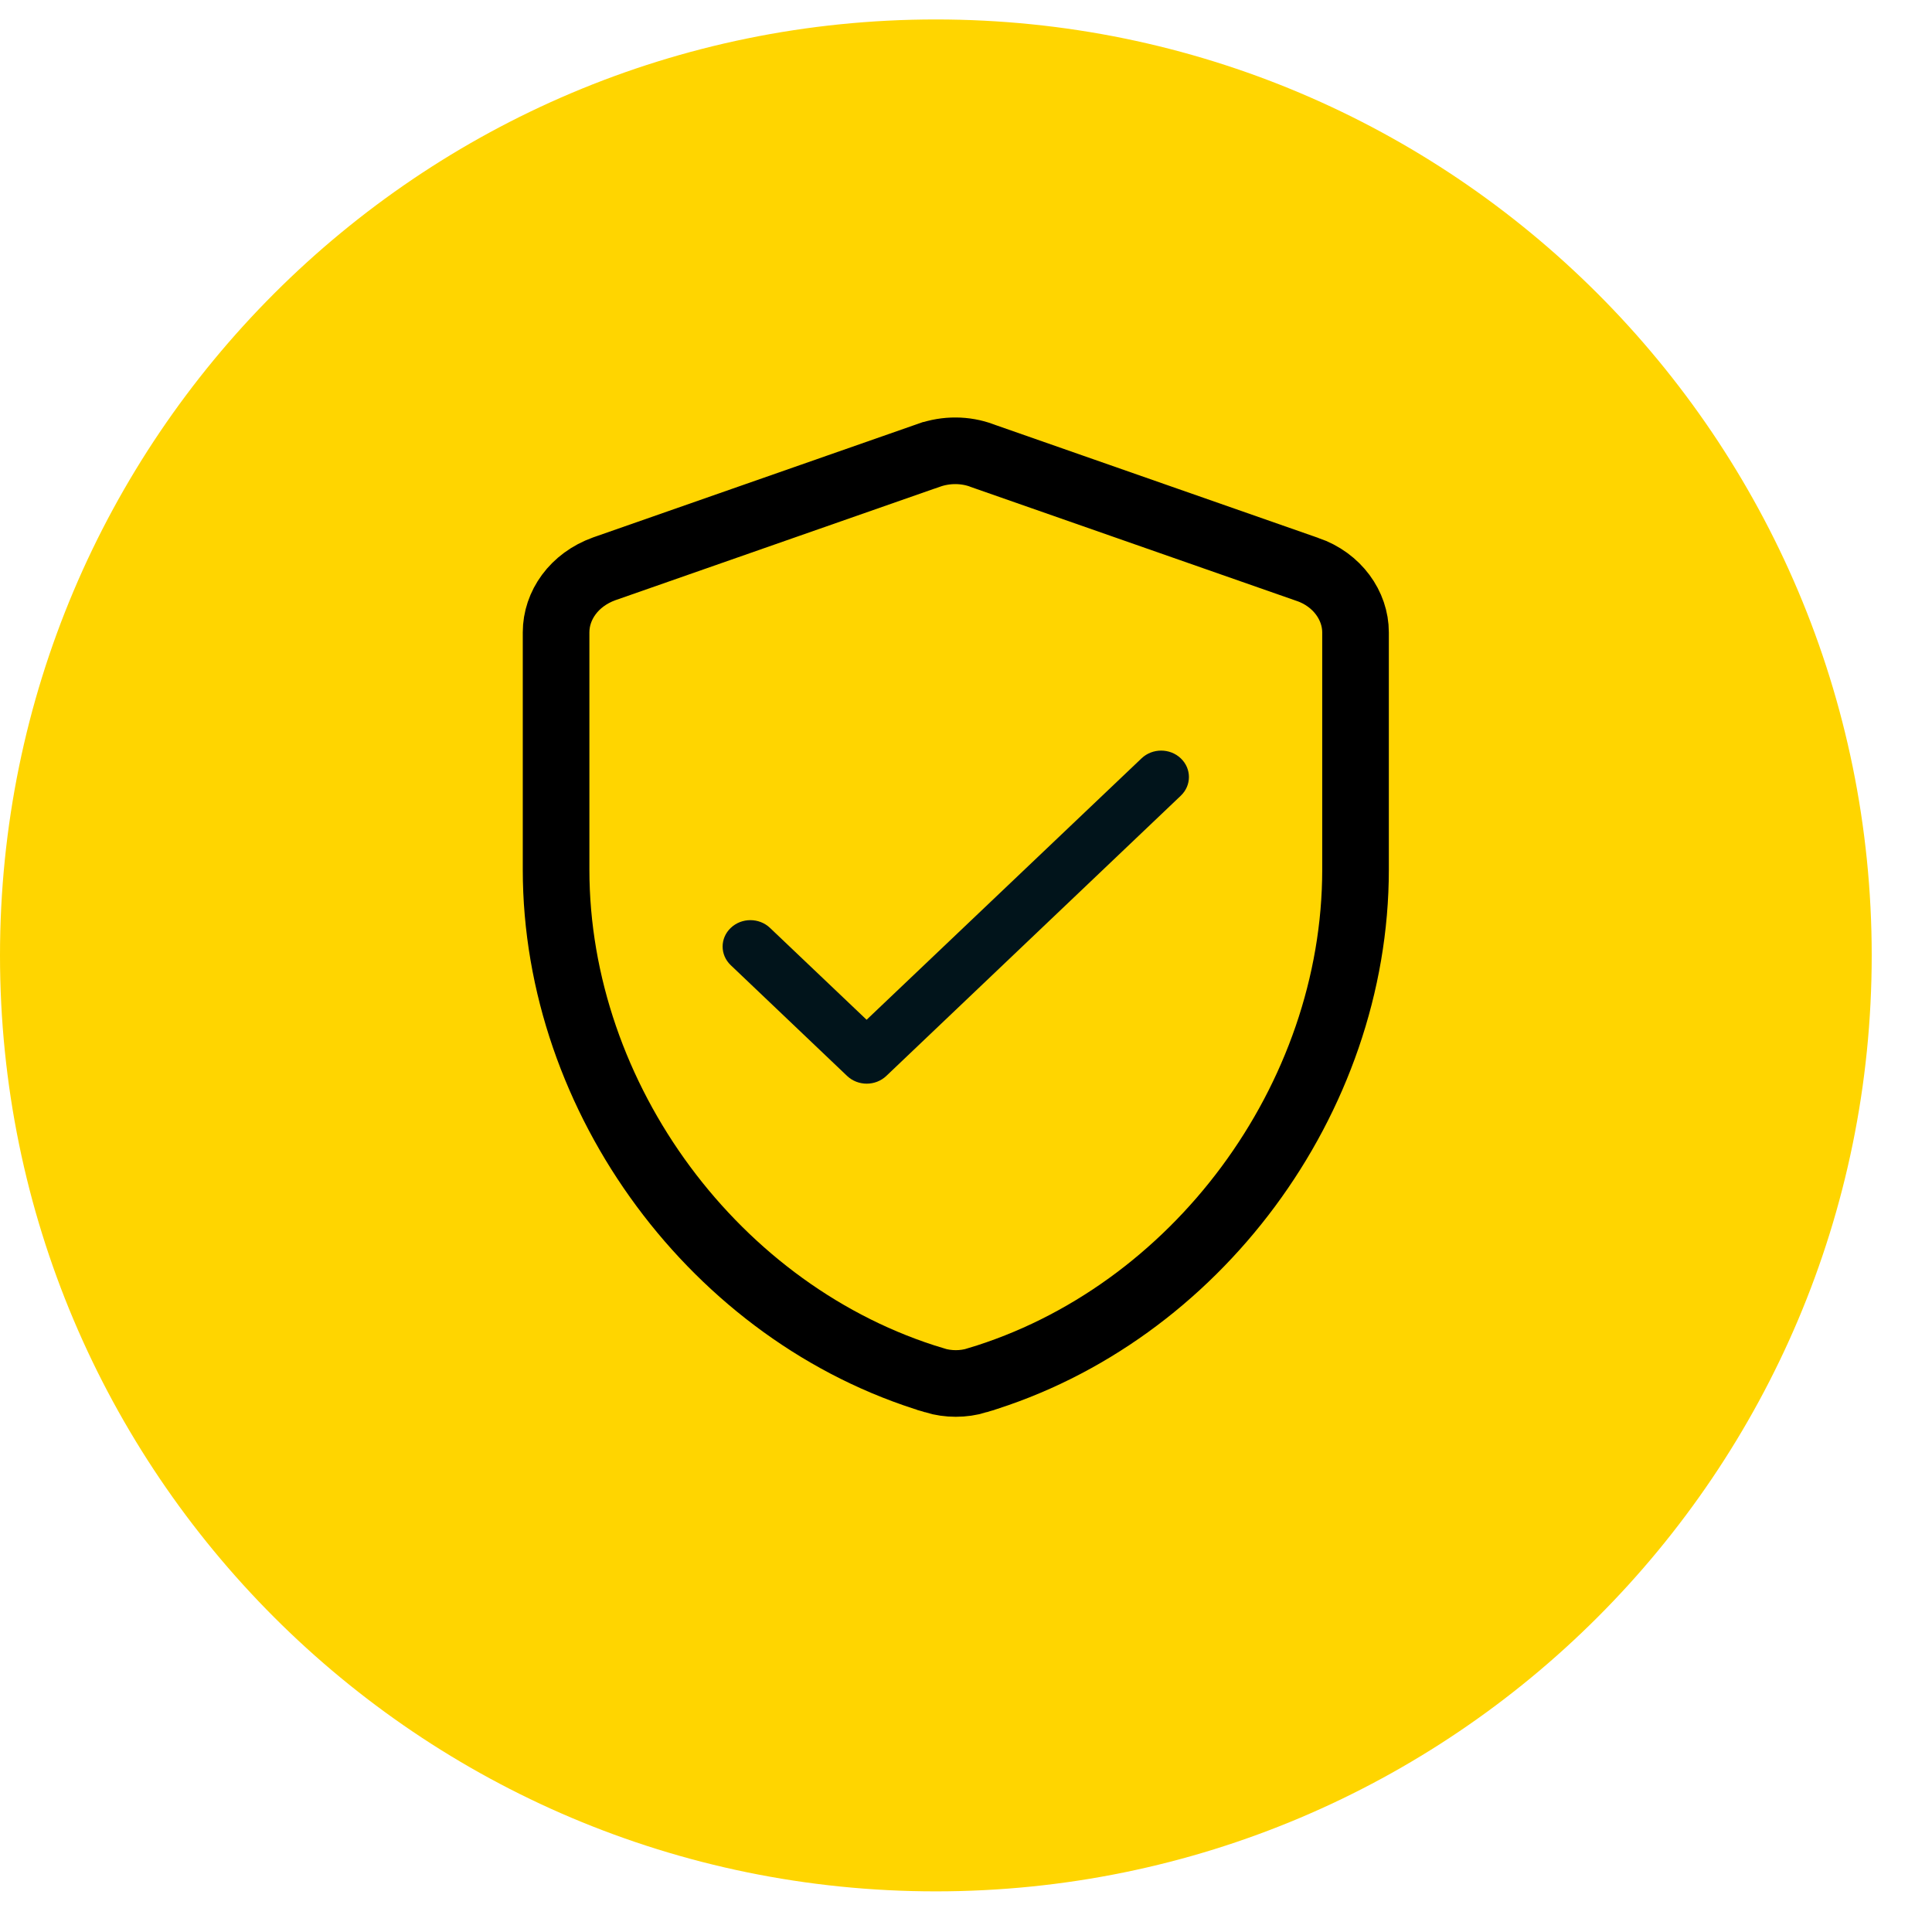
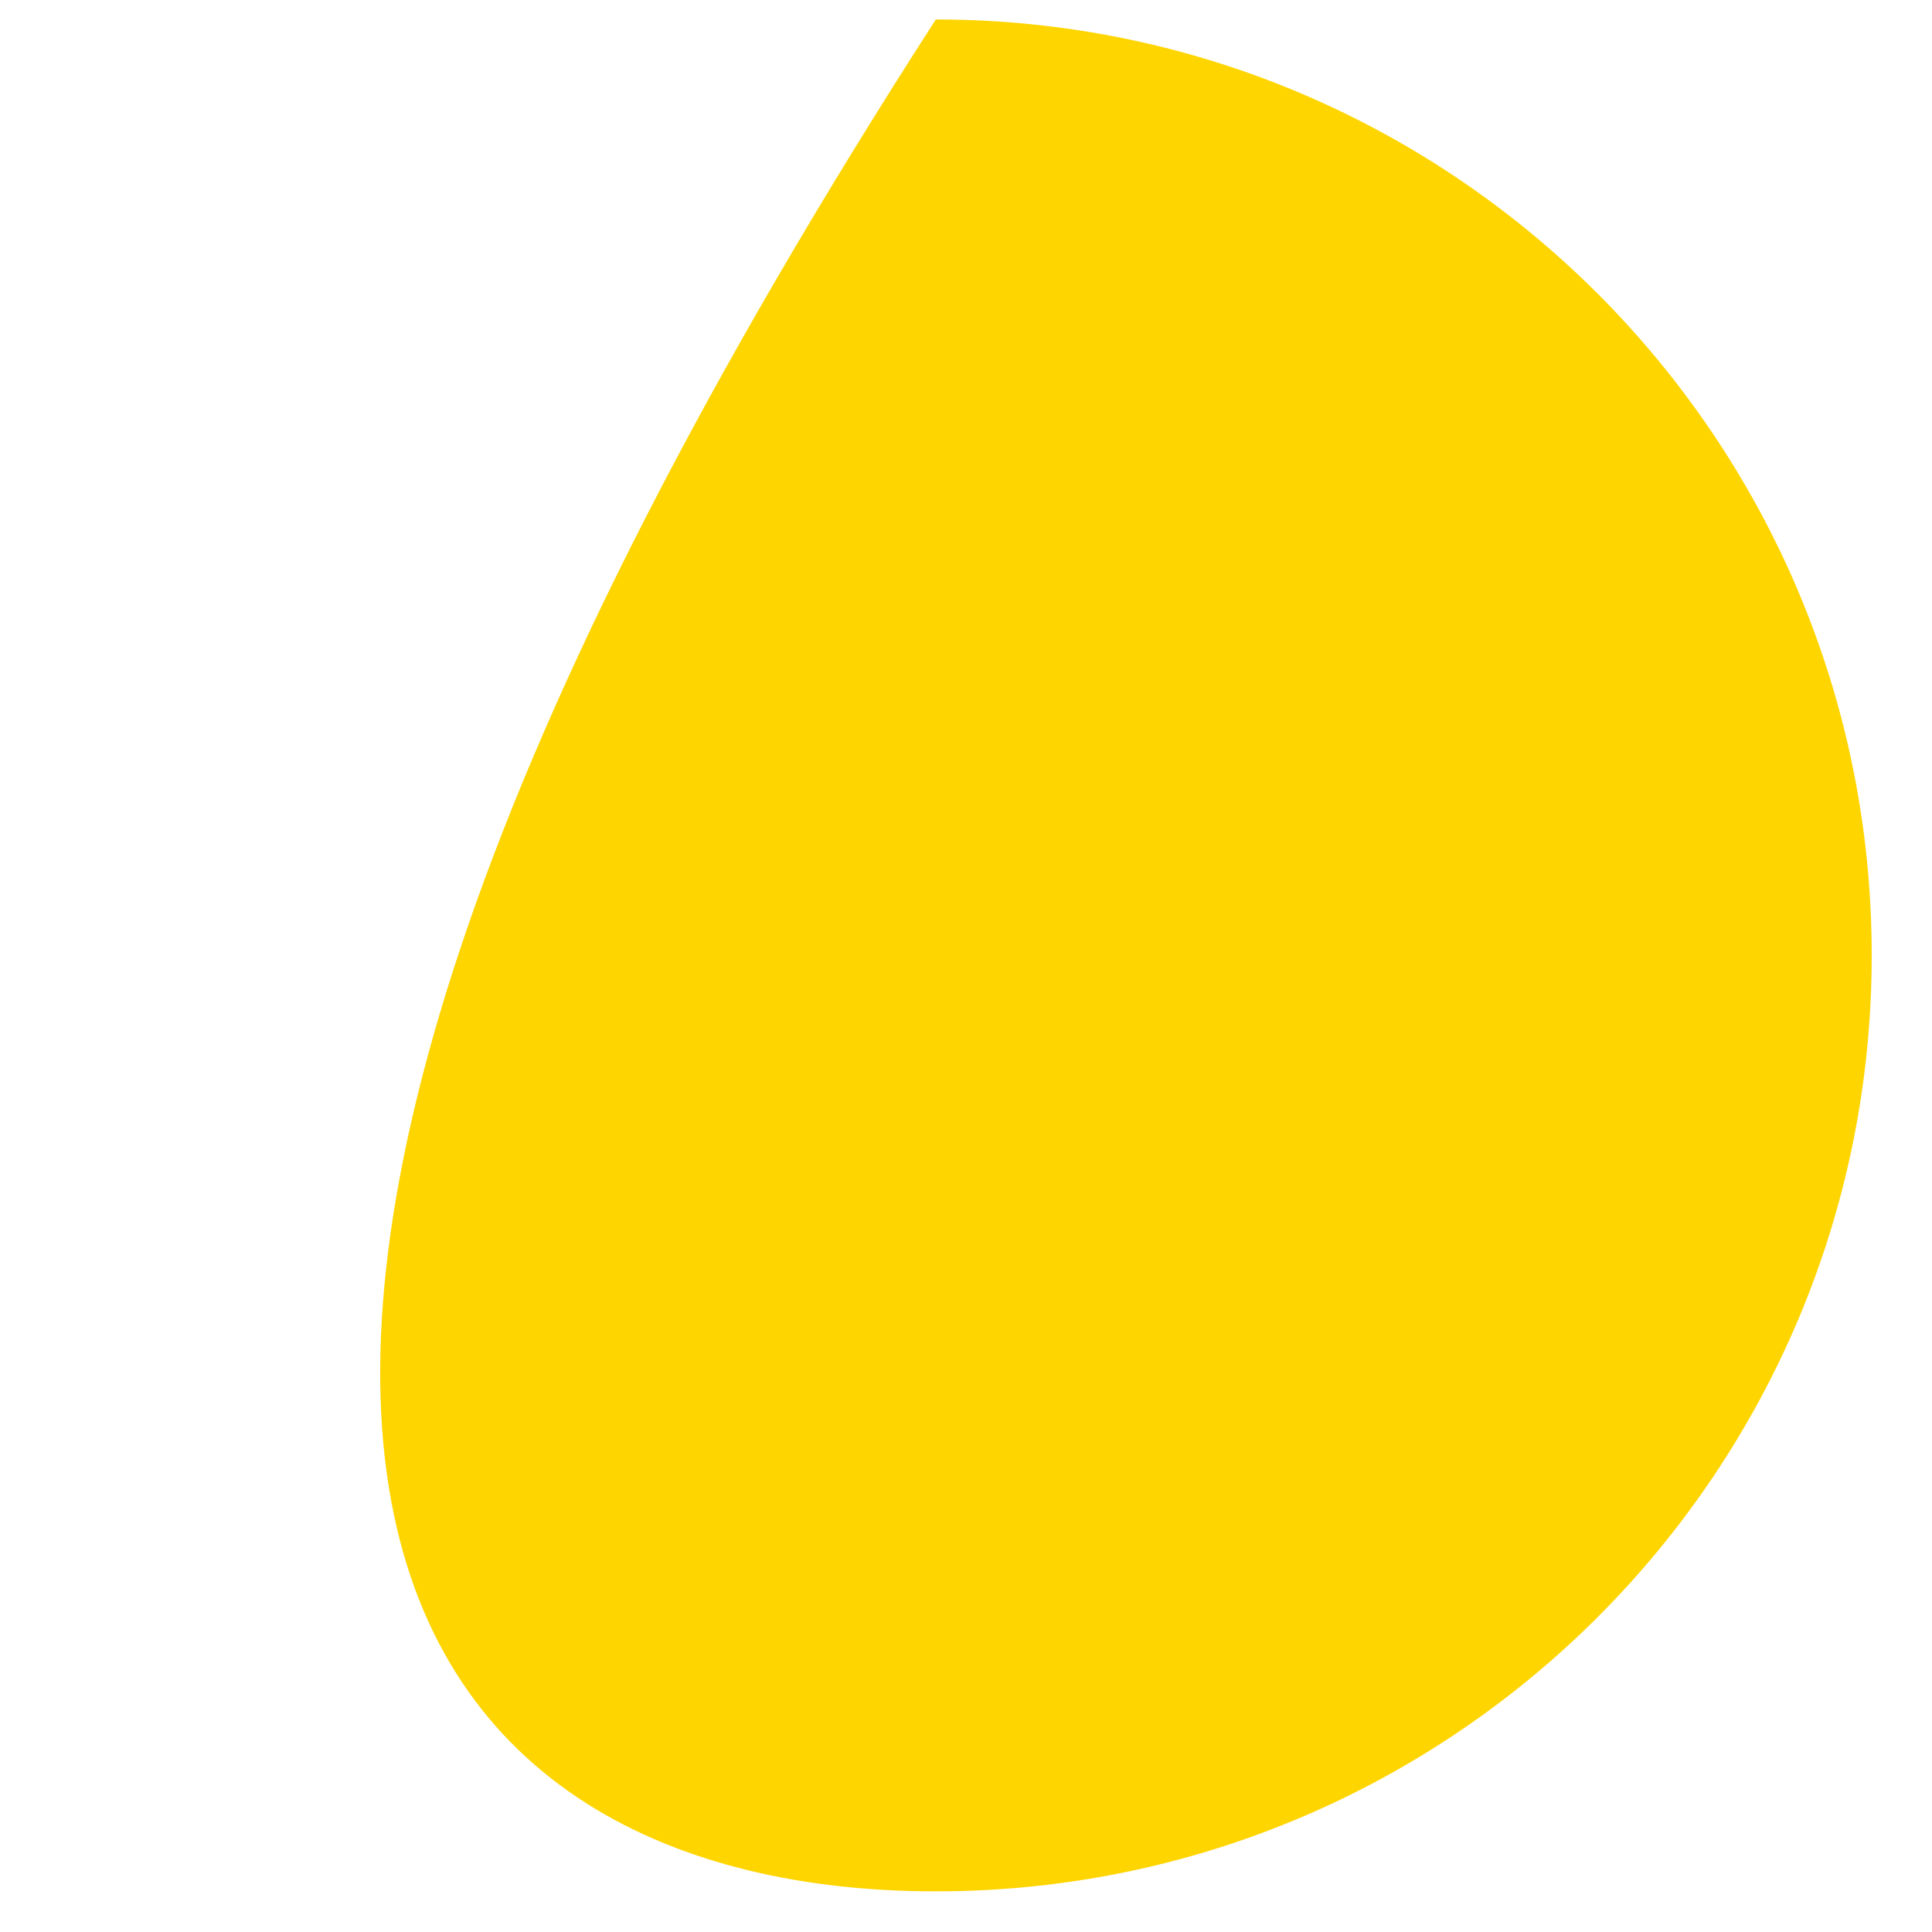
<svg xmlns="http://www.w3.org/2000/svg" width="29" height="29" viewBox="0 0 29 29" fill="none">
-   <path d="M28.095 14.341C28.095 6.582 21.805 0.292 14.047 0.292C6.289 0.292 0 6.582 0 14.341C0 22.1 6.289 28.39 14.047 28.39C21.805 28.39 28.095 22.1 28.095 14.341Z" fill="#FFD500" />
+   <path d="M28.095 14.341C28.095 6.582 21.805 0.292 14.047 0.292C0 22.1 6.289 28.39 14.047 28.39C21.805 28.39 28.095 22.1 28.095 14.341Z" fill="#FFD500" />
  <g clip-path="url(#clip0_348_11659)">
    <path d="M13.943 6.834L13.944 6.834C14.202 6.743 14.488 6.744 14.741 6.838L14.741 6.838L14.75 6.842L19.625 8.547L19.627 8.547C20.076 8.703 20.347 9.093 20.347 9.492V13.053C20.347 16.501 17.947 19.738 14.666 20.719L14.665 20.72C14.459 20.782 14.235 20.782 14.028 20.72L14.027 20.719C10.747 19.738 8.347 16.494 8.347 13.053V9.492C8.347 9.088 8.615 8.702 9.07 8.538L13.943 6.834Z" stroke="black" />
-     <path d="M13.008 15.307L11.558 13.928C11.395 13.773 11.132 13.773 10.969 13.928C10.806 14.083 10.806 14.333 10.969 14.488L12.715 16.15C12.878 16.305 13.141 16.305 13.304 16.15L17.724 11.944C17.887 11.789 17.887 11.538 17.724 11.383C17.561 11.228 17.298 11.228 17.135 11.383L13.008 15.307Z" fill="#01141B" />
  </g>
  <defs>
    <clipPath id="clip0_348_11659">
-       <rect width="13" height="15" fill="white" transform="translate(7.847 6.267)" />
-     </clipPath>
+       </clipPath>
  </defs>
</svg>